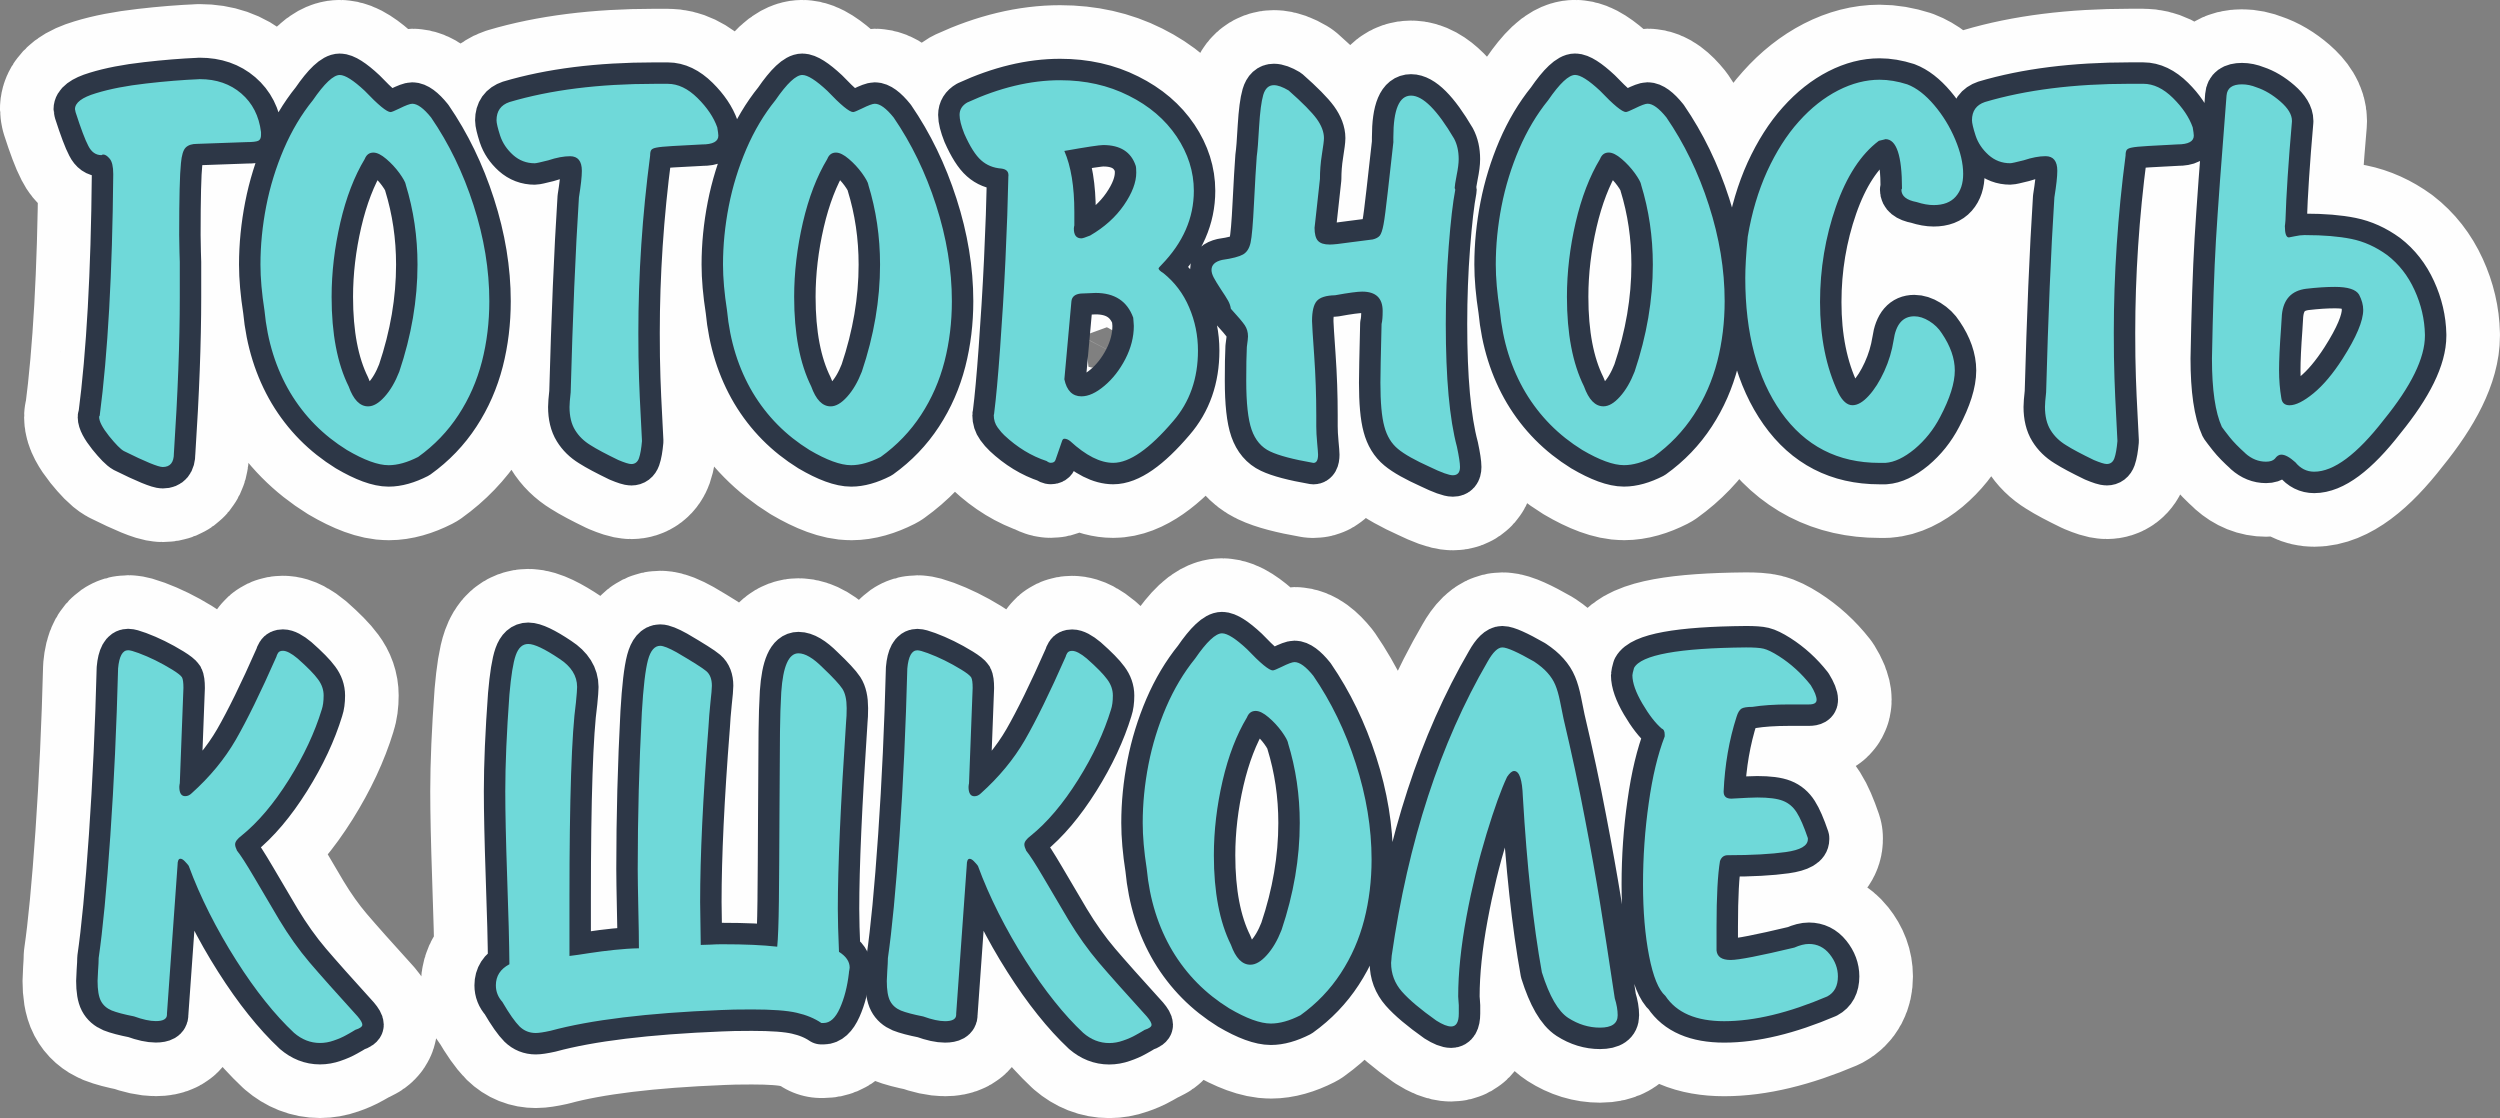
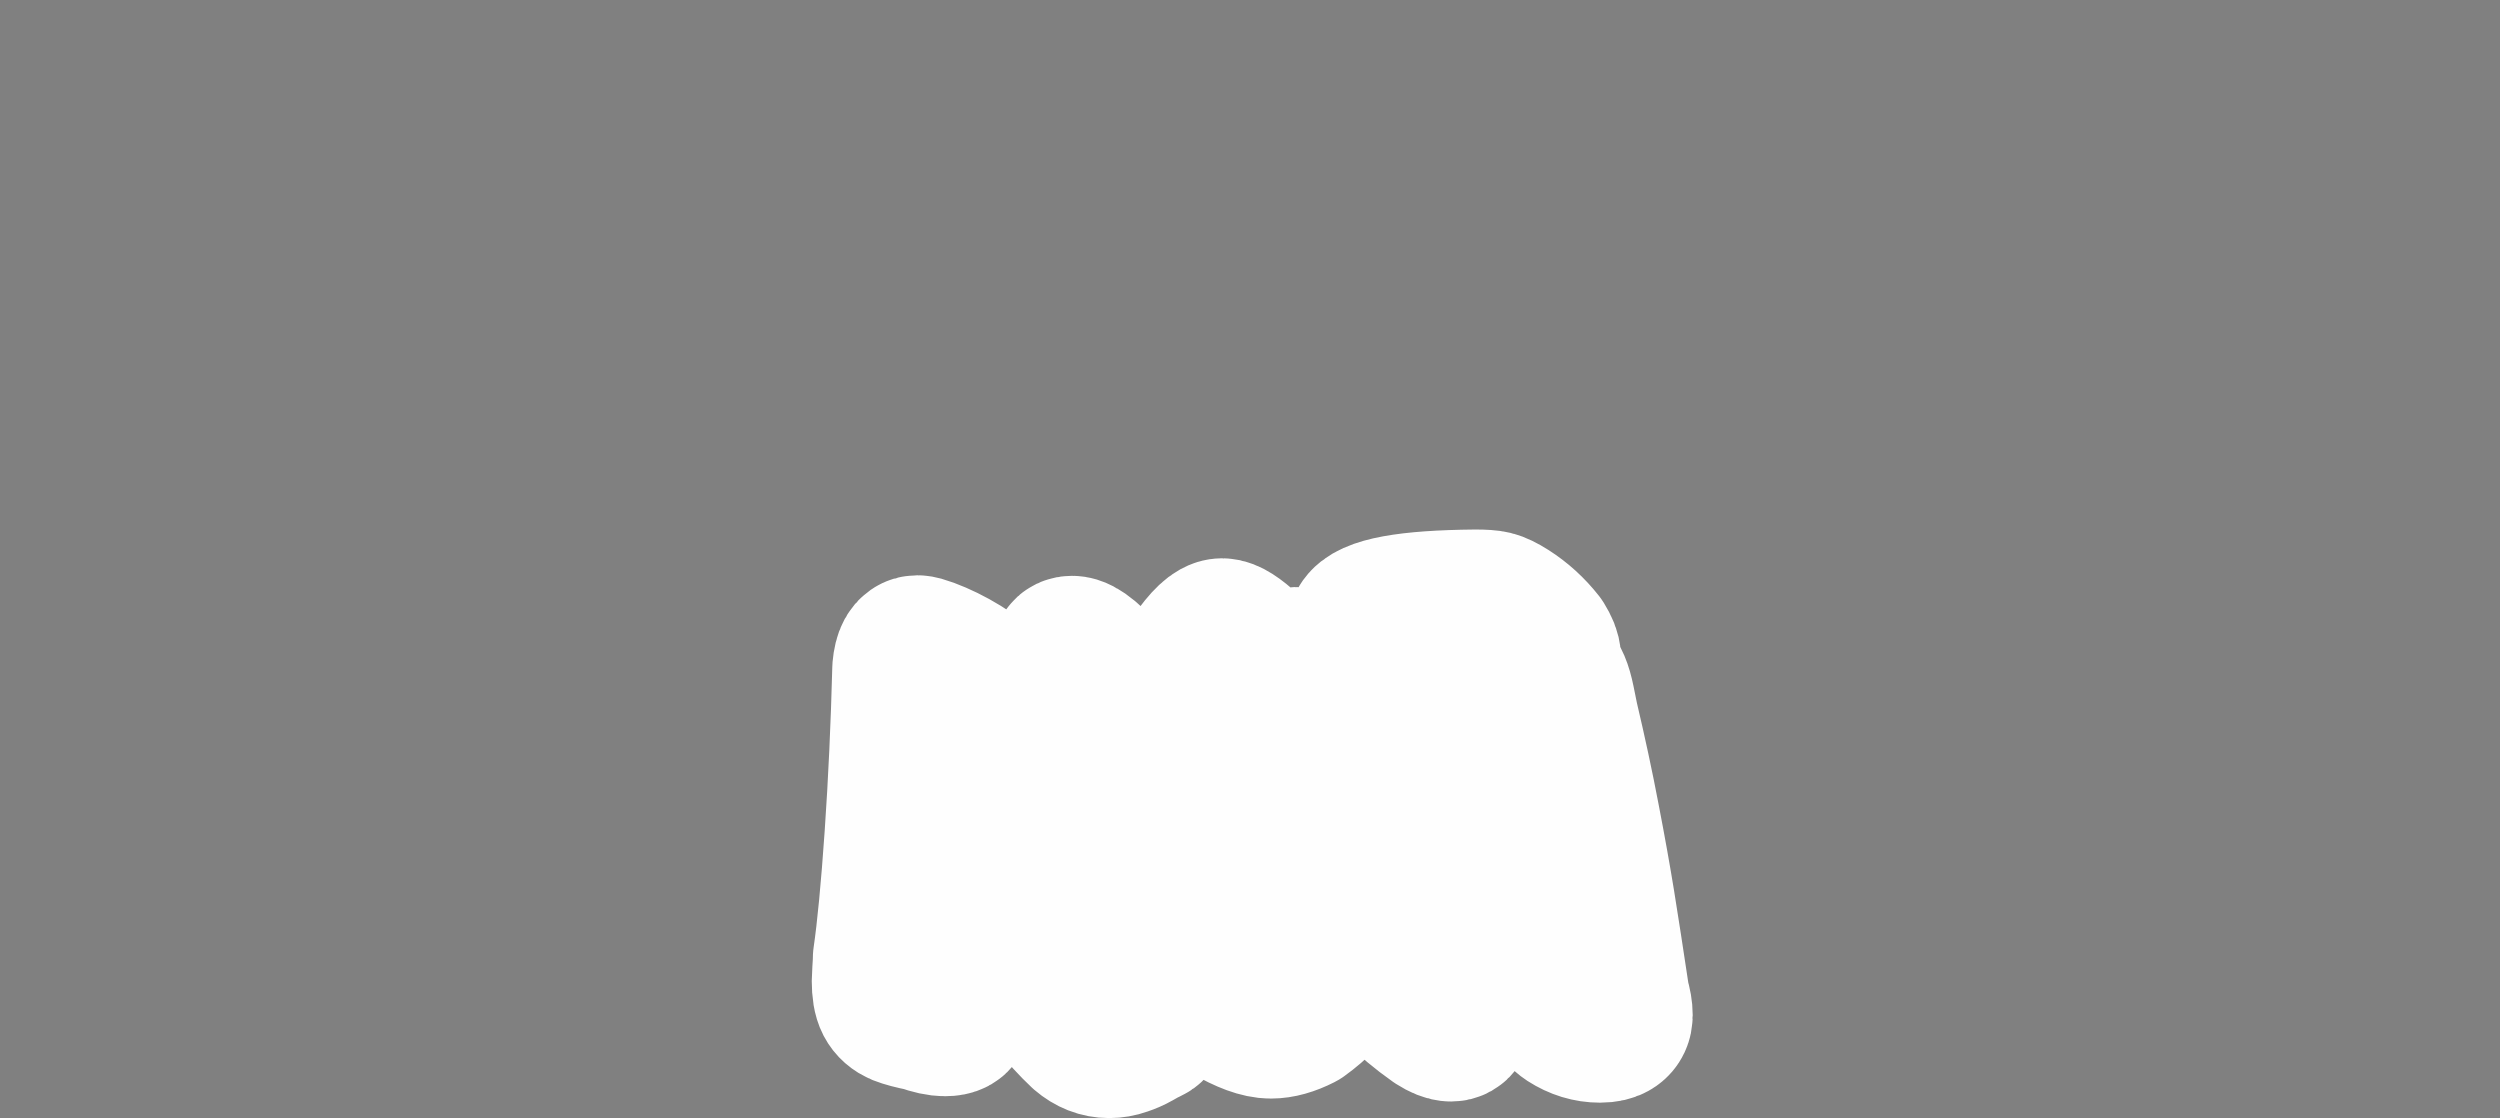
<svg xmlns="http://www.w3.org/2000/svg" xml:space="preserve" width="116.614mm" height="52.155mm" style="shape-rendering:geometricPrecision; text-rendering:geometricPrecision; image-rendering:optimizeQuality; fill-rule:evenodd; clip-rule:evenodd" viewBox="0 0 66653 29810">
  <rect x="0" y="0" width="66653" height="29810" fill="#808080" stroke="none" />
  <defs>
    <style type="text/css">  .str1 {stroke:#2D3747;stroke-width:1143;stroke-linejoin:round;stroke-miterlimit:22.926} .str0 {stroke:#FEFEFE;stroke-width:4001;stroke-linejoin:round;stroke-miterlimit:22.926} .fil0 {fill:#FEFEFE;fill-rule:nonzero} .fil1 {fill:#2D3747;fill-rule:nonzero} .fil2 {fill:#6FD9D9;fill-rule:nonzero}  </style>
  </defs>
  <g id="Слой_x0020_1">
    <g id="_2435945180832">
-       <path class="fil0 str0" d="M5311 2110l16 0c442,0 811,128 1106,382 298,256 473,599 526,1030l0 78c0,78 -24,128 -71,152 -47,24 -154,37 -319,37l-1321 47c-131,0 -230,31 -298,99 -65,65 -107,204 -126,416 -31,285 -47,923 -47,1917 0,136 3,290 8,460 5,167 8,254 8,259l0 944c0,1179 -52,2563 -157,4156 0,243 -99,364 -298,364 -118,0 -463,-141 -1036,-426 -86,-47 -217,-180 -395,-400 -175,-220 -264,-390 -264,-507 0,-10 3,-18 5,-24 5,-3 8,-8 10,-10 217,-1663 337,-3803 361,-6418l0 -29c0,-194 -31,-330 -94,-405 -63,-76 -120,-112 -170,-112l-16 0 -34 16c-149,0 -267,-81 -350,-246 -86,-162 -199,-463 -340,-900 0,-5 -3,-18 -8,-42 -5,-21 -8,-34 -8,-37 0,-173 186,-314 560,-426 374,-115 819,-201 1336,-259 515,-60 989,-97 1415,-115zm5508 2811c-13,-65 -71,-167 -170,-306 -102,-139 -217,-264 -350,-377 -131,-112 -246,-170 -343,-170 -112,0 -188,58 -233,173 -277,460 -494,1023 -649,1689 -154,667 -233,1329 -233,1985 0,983 152,1778 455,2388 126,353 298,531 518,531 139,0 285,-84 439,-256 154,-170 285,-395 392,-669 324,-962 486,-1914 486,-2853 0,-745 -105,-1457 -314,-2134zm-2479 -2247c309,-450 549,-675 719,-675 141,0 364,141 664,421 361,379 591,568 690,568 26,0 105,-31 233,-94 173,-86 288,-128 345,-128 139,0 306,123 502,366 473,690 853,1470 1132,2338 280,868 421,1721 421,2558 0,560 -65,1096 -196,1608 -133,515 -340,989 -625,1425 -285,437 -643,811 -1077,1122 -288,146 -549,220 -787,220 -282,0 -654,-136 -1111,-405 -630,-390 -1135,-900 -1514,-1533 -377,-636 -607,-1365 -685,-2189 -71,-455 -107,-863 -107,-1221 0,-518 52,-1038 154,-1561 102,-523 259,-1030 468,-1520 212,-492 471,-926 774,-1300zm9384 -439l81 0c272,0 536,126 792,379 256,254 431,513 526,782 18,107 29,181 29,222 0,154 -146,233 -439,233 -306,16 -568,29 -779,42 -214,13 -358,26 -431,42 -71,13 -118,34 -139,63 -21,29 -31,78 -31,152 -209,1590 -314,3165 -314,4726 0,452 5,858 18,1211 13,353 26,667 42,941 13,272 26,518 37,732 -18,201 -44,353 -81,458 -37,102 -105,154 -204,154 -63,0 -178,-37 -345,-107 -324,-157 -573,-288 -745,-398 -175,-107 -311,-241 -408,-400 -99,-160 -149,-366 -149,-617 0,-73 10,-204 31,-392 55,-2009 126,-3740 220,-5194 52,-322 78,-557 78,-709 0,-259 -105,-390 -314,-390 -167,0 -364,37 -583,110 -204,52 -324,78 -358,78 -220,0 -413,-73 -578,-220 -165,-149 -280,-319 -345,-515 -65,-201 -97,-340 -97,-411 0,-246 115,-408 345,-486 1091,-324 2377,-486 3863,-486l280 0zm5427 2686c-13,-65 -71,-167 -170,-306 -102,-139 -217,-264 -350,-377 -131,-112 -246,-170 -343,-170 -112,0 -188,58 -233,173 -277,460 -494,1023 -649,1689 -154,667 -233,1329 -233,1985 0,983 152,1778 455,2388 126,353 298,531 518,531 139,0 285,-84 439,-256 154,-170 285,-395 392,-669 324,-962 486,-1914 486,-2853 0,-745 -105,-1457 -314,-2134zm-2479 -2247c309,-450 549,-675 719,-675 141,0 364,141 664,421 361,379 591,568 690,568 26,0 105,-31 233,-94 173,-86 288,-128 345,-128 139,0 306,123 502,366 473,690 853,1470 1132,2338 280,868 421,1721 421,2558 0,560 -65,1096 -196,1608 -133,515 -340,989 -625,1425 -285,437 -643,811 -1077,1122 -288,146 -549,220 -787,220 -282,0 -654,-136 -1111,-405 -630,-390 -1135,-900 -1514,-1533 -377,-636 -607,-1365 -685,-2189 -71,-455 -107,-863 -107,-1221 0,-518 52,-1038 154,-1561 102,-523 259,-1030 468,-1520 212,-492 471,-926 774,-1300zm6214 2022l0 -29c0,-99 -63,-157 -188,-173 -212,-16 -392,-89 -539,-220 -149,-131 -298,-366 -450,-709 -84,-212 -126,-379 -126,-502 0,-141 68,-251 204,-330 858,-395 1684,-594 2477,-594 672,0 1281,136 1828,411 547,272 973,636 1279,1091 303,452 458,936 458,1446 0,727 -288,1383 -863,1975 -52,52 -78,84 -78,92 0,31 42,76 126,126 303,243 534,547 690,915 157,366 235,751 235,1153 0,745 -220,1370 -659,1878 -633,743 -1166,1114 -1601,1114 -345,0 -727,-194 -1145,-578 -55,-44 -107,-65 -157,-65 -29,0 -50,21 -63,65l-173 499c-16,52 -60,78 -126,78 -34,0 -71,-16 -110,-47 -408,-133 -785,-364 -1130,-688 -47,-42 -105,-110 -175,-204 -71,-97 -105,-207 -105,-332 0,-3 3,-13 8,-31 3,-18 5,-34 5,-44 47,-369 99,-931 154,-1687 55,-756 105,-1548 144,-2377 39,-829 65,-1572 78,-2233zm2181 1582c377,-220 677,-489 897,-808 220,-319 330,-609 330,-866 0,-94 -5,-157 -16,-188 -123,-366 -411,-549 -866,-549 -99,0 -445,52 -1036,157 178,408 267,949 267,1627l0 361c0,3 -3,13 -8,34 -3,21 -5,37 -5,47 0,175 65,262 201,262 29,0 107,-24 235,-76zm-251 1548c-154,16 -238,84 -251,207l-188 2079c63,303 217,455 455,455 188,0 392,-94 612,-280 222,-186 408,-424 560,-717 149,-290 225,-586 225,-881 0,-29 -3,-68 -8,-118 -5,-47 -8,-84 -8,-102 -160,-439 -494,-659 -1004,-659 -42,0 -105,3 -188,8 -84,5 -152,8 -204,8zm8332 -4051l0 -112c0,-743 157,-1114 471,-1114 316,0 698,382 1148,1146 81,152 123,335 123,547 0,110 -18,254 -55,434 -34,178 -52,290 -52,337 0,5 3,13 8,21 5,10 8,18 8,24 -65,337 -123,842 -175,1509 -52,670 -78,1360 -78,2071 0,1441 99,2534 298,3277 55,259 81,437 81,536 0,146 -63,220 -191,220 -102,0 -306,-73 -609,-220 -395,-178 -680,-337 -853,-481 -175,-144 -296,-343 -364,-599 -71,-256 -105,-646 -105,-1164 0,-209 10,-732 31,-1569 21,-84 29,-199 29,-345 0,-345 -180,-518 -547,-518 -120,0 -361,31 -722,97 -241,5 -403,58 -486,152 -84,94 -128,275 -128,536 0,84 21,395 58,928 37,534 55,1059 55,1582l0 298c0,126 8,272 24,445 16,170 24,275 24,309 0,146 -42,220 -123,220 -541,-94 -926,-196 -1156,-306 -233,-110 -395,-303 -492,-578 -97,-277 -144,-714 -144,-1310 0,-390 5,-688 16,-897 21,-149 31,-243 31,-282 0,-112 -29,-212 -86,-298 -58,-86 -180,-230 -371,-439 -10,-73 -34,-144 -73,-214 -39,-71 -105,-173 -194,-306 -86,-133 -152,-238 -191,-314 -39,-76 -58,-144 -58,-199 0,-136 94,-225 282,-269 275,-39 460,-89 560,-146 99,-58 165,-160 199,-311 34,-149 65,-502 92,-1059 29,-560 52,-973 73,-1245 21,-141 42,-408 63,-795 24,-390 60,-670 110,-842 52,-175 146,-261 285,-261 102,0 233,47 392,141 371,327 620,581 748,756 128,178 194,350 194,515 0,63 -18,207 -55,437 -37,230 -52,447 -52,649 -97,884 -144,1318 -144,1302 0,167 31,285 92,350 63,68 167,99 314,99 92,0 269,-18 539,-58 269,-37 471,-63 607,-78 86,-21 149,-55 188,-102 37,-47 71,-146 99,-296 29,-149 65,-442 115,-881 47,-437 99,-881 149,-1326zm6606 1145c-13,-65 -71,-167 -170,-306 -102,-139 -217,-264 -350,-377 -131,-112 -246,-170 -343,-170 -112,0 -188,58 -233,173 -277,460 -494,1023 -649,1689 -154,667 -233,1329 -233,1985 0,983 152,1778 455,2388 126,353 298,531 518,531 139,0 285,-84 439,-256 154,-170 285,-395 392,-669 324,-962 486,-1914 486,-2853 0,-745 -105,-1457 -314,-2134zm-2479 -2247c309,-450 549,-675 719,-675 141,0 364,141 664,421 361,379 591,568 690,568 26,0 105,-31 233,-94 173,-86 288,-128 345,-128 139,0 306,123 502,366 473,690 853,1470 1132,2338 280,868 421,1721 421,2558 0,560 -65,1096 -196,1608 -133,515 -340,989 -625,1425 -285,437 -643,811 -1077,1122 -288,146 -549,220 -787,220 -282,0 -654,-136 -1111,-405 -630,-390 -1135,-900 -1514,-1533 -377,-636 -607,-1365 -685,-2189 -71,-455 -107,-863 -107,-1221 0,-518 52,-1038 154,-1561 102,-523 259,-1030 468,-1520 212,-492 471,-926 774,-1300zm8819 1080c-481,361 -863,947 -1146,1757 -282,811 -424,1658 -424,2545 0,934 162,1739 486,2419 112,220 238,330 379,330 136,0 280,-84 432,-251 154,-167 293,-387 416,-656 123,-269 204,-544 248,-821 60,-429 246,-643 552,-643 128,0 261,42 400,128 139,86 251,194 335,327 230,340 345,669 345,989 0,335 -131,748 -392,1242 -175,337 -403,620 -680,853 -280,230 -539,353 -779,369l-157 0c-1111,0 -1985,-450 -2623,-1352 -636,-902 -955,-2095 -955,-3575 0,-280 21,-646 65,-1101 107,-641 280,-1221 518,-1747 241,-523 520,-965 845,-1326 324,-364 675,-638 1046,-829 374,-191 743,-285 1104,-285 241,0 486,42 740,123 248,94 486,280 719,554 233,275 418,578 560,915 141,335 212,641 212,918 0,254 -65,455 -199,607 -131,149 -327,225 -588,225 -133,0 -285,-26 -455,-81 -269,-50 -405,-160 -405,-330l16 -29c0,-879 -146,-1318 -442,-1318 8,0 -50,16 -173,44zm6967 -1519l81 0c272,0 536,126 792,379 256,254 431,513 526,782 18,107 29,181 29,222 0,154 -146,233 -439,233 -306,16 -568,29 -779,42 -214,13 -358,26 -431,42 -71,13 -118,34 -139,63 -21,29 -31,78 -31,152 -209,1590 -314,3165 -314,4726 0,452 5,858 18,1211 13,353 26,667 42,941 13,272 26,518 37,732 -18,201 -44,353 -81,458 -37,102 -105,154 -204,154 -63,0 -178,-37 -345,-107 -324,-157 -573,-288 -745,-398 -175,-107 -311,-241 -408,-400 -99,-160 -149,-366 -149,-617 0,-73 10,-204 31,-392 55,-2009 126,-3740 220,-5194 52,-322 78,-557 78,-709 0,-259 -105,-390 -314,-390 -167,0 -364,37 -583,110 -204,52 -324,78 -358,78 -220,0 -413,-73 -578,-220 -165,-149 -280,-319 -345,-515 -65,-201 -97,-340 -97,-411 0,-246 115,-408 345,-486 1091,-324 2377,-486 3863,-486l280 0zm2804 9852c-178,-160 -319,-303 -421,-432 -102,-128 -170,-220 -207,-272 -175,-384 -264,-991 -264,-1820 24,-1282 58,-2336 107,-3165 50,-826 144,-2111 282,-3850 16,-199 152,-298 411,-298 126,0 256,26 392,81 214,71 424,196 630,374 207,180 311,350 311,518l0 16c-94,1078 -152,1956 -173,2634 0,21 -3,50 -8,89 -5,39 -8,60 -8,68 0,201 37,301 107,301 10,0 63,-10 157,-31 94,-21 180,-31 254,-31l31 0c479,0 887,34 1224,102 335,68 654,212 957,432 309,238 552,547 727,931 175,382 269,779 277,1187l0 31c0,594 -366,1344 -1098,2244 -714,921 -1334,1381 -1854,1381 -199,0 -366,-84 -502,-251 -152,-136 -275,-204 -377,-204 -60,0 -118,37 -170,110 -50,52 -128,78 -235,78 -201,0 -384,-73 -552,-222zm957 -1475c16,128 89,194 220,194 167,0 379,-107 638,-319 259,-212 518,-520 777,-923 366,-573 549,-1007 549,-1302 0,-128 -37,-264 -110,-405 -84,-139 -298,-207 -643,-207 -225,0 -481,16 -769,50 -390,50 -604,280 -646,688 0,26 -8,152 -24,379 -18,228 -29,437 -39,625 -8,188 -13,345 -13,471 0,272 21,520 60,751zm-54508 12063c99,120 251,358 458,709 207,353 429,732 672,1140 254,421 523,800 808,1135 288,337 714,816 1282,1441 84,99 126,173 126,222 0,50 -63,97 -188,136 -44,29 -120,73 -228,133 -105,60 -220,110 -345,152 -123,44 -246,65 -369,65 -254,0 -484,-92 -690,-269 -259,-243 -515,-523 -769,-842 -256,-319 -515,-685 -774,-1093 -262,-411 -500,-832 -717,-1261 -217,-432 -400,-850 -549,-1258 -23,-31 -55,-71 -102,-118 -44,-47 -84,-71 -120,-71 -50,0 -76,58 -76,173l-282 3952 0 31c0,115 -99,173 -298,173 -154,0 -348,-42 -581,-126 -264,-52 -463,-105 -594,-157 -131,-55 -228,-139 -288,-254 -60,-115 -89,-293 -89,-534 0,-44 5,-136 13,-275 10,-139 16,-248 16,-335 107,-735 212,-1820 311,-3259 99,-1436 167,-2924 207,-4464 29,-322 118,-484 267,-484 52,0 146,26 280,76 296,110 594,256 897,442 144,89 230,157 259,204 26,47 39,141 39,282l-97 2542c0,3 -3,16 -8,42 -3,24 -5,42 -5,52 0,167 52,251 157,251 63,0 120,-26 173,-78 481,-432 874,-905 1174,-1423 298,-518 662,-1258 1085,-2218 5,-26 18,-58 42,-97 24,-39 65,-60 131,-60 97,0 227,68 390,204 264,233 445,418 544,554 102,136 152,280 152,434 0,154 -18,280 -50,374 -186,609 -476,1232 -876,1870 -400,638 -821,1135 -1261,1491 -115,86 -173,165 -173,233 0,44 16,97 47,160zm14408 2560c21,-212 37,-615 44,-1208 5,-594 13,-1402 16,-2424 5,-1023 8,-1721 13,-2097 3,-377 16,-727 34,-1051 47,-690 199,-1036 458,-1036 178,0 392,126 643,377 275,261 452,452 528,568 76,118 115,288 115,515 0,146 -5,272 -16,377 -146,2184 -220,3842 -220,4977 0,277 10,659 31,1145 188,118 285,259 285,421 0,16 -5,39 -10,71 -8,31 -10,55 -10,71 -42,364 -123,675 -241,939 -118,264 -262,395 -434,395l-60 0c-181,-123 -400,-214 -656,-272 -256,-60 -654,-89 -1195,-89 -356,0 -633,5 -829,16 -1961,78 -3476,264 -4538,552 -188,42 -319,60 -395,60 -170,0 -314,-58 -434,-175 -118,-118 -272,-335 -458,-654 -115,-128 -173,-275 -173,-442 0,-248 120,-434 361,-562 -5,-565 -24,-1339 -60,-2322 -34,-986 -50,-1750 -50,-2294 0,-711 37,-1567 110,-2571 44,-502 99,-855 170,-1054 71,-199 180,-298 332,-298 162,0 439,131 832,395 314,204 471,455 471,751 0,63 -10,201 -31,411 -115,829 -173,2566 -173,5210l0 1551c131,-16 306,-39 531,-76 222,-34 447,-63 672,-86 225,-23 442,-39 649,-42 0,-233 -5,-588 -16,-1064 -10,-476 -16,-826 -16,-1054 0,-1391 37,-2783 110,-4174 39,-667 94,-1132 162,-1389 68,-256 178,-384 327,-384 84,0 230,58 437,173 429,251 693,418 792,502 99,84 149,214 149,390 0,71 -13,220 -39,452 -24,233 -42,450 -52,649 -149,1891 -222,3444 -222,4663 0,126 3,316 8,573 5,254 8,445 8,573 52,0 139,-3 254,-8 118,-8 225,-10 327,-10 594,0 1080,21 1459,65z" />
-       <path class="fil0 str0" d="M27356 22676c99,120 251,358 458,709 207,353 429,732 672,1140 254,421 523,800 808,1135 288,337 714,816 1282,1441 84,99 126,173 126,222 0,50 -63,97 -188,136 -44,29 -120,73 -228,133 -105,60 -220,110 -345,152 -123,44 -246,65 -369,65 -254,0 -484,-92 -690,-269 -259,-243 -515,-523 -769,-842 -256,-319 -515,-685 -774,-1093 -262,-411 -500,-832 -717,-1261 -217,-432 -400,-850 -549,-1258 -23,-31 -55,-71 -102,-118 -44,-47 -84,-71 -120,-71 -50,0 -76,58 -76,173l-282 3952 0 31c0,115 -99,173 -298,173 -154,0 -348,-42 -581,-126 -264,-52 -463,-105 -594,-157 -131,-55 -228,-139 -288,-254 -60,-115 -89,-293 -89,-534 0,-44 5,-136 13,-275 10,-139 16,-248 16,-335 107,-735 212,-1820 311,-3259 99,-1436 167,-2924 207,-4464 29,-322 118,-484 267,-484 52,0 146,26 280,76 296,110 594,256 897,442 144,89 230,157 259,204 26,47 39,141 39,282l-97 2542c0,3 -3,16 -8,42 -3,24 -5,42 -5,52 0,167 52,251 157,251 63,0 120,-26 173,-78 481,-432 874,-905 1174,-1423 298,-518 662,-1258 1085,-2218 5,-26 18,-58 42,-97 24,-39 65,-60 131,-60 97,0 227,68 390,204 264,233 445,418 544,554 102,136 152,280 152,434 0,154 -18,280 -50,374 -186,609 -476,1232 -876,1870 -400,638 -821,1135 -1261,1491 -115,86 -173,165 -173,233 0,44 16,97 47,160zm6985 -2869c-13,-65 -71,-167 -170,-306 -102,-139 -217,-264 -350,-377 -131,-112 -246,-170 -343,-170 -112,0 -188,58 -233,173 -277,460 -494,1023 -649,1689 -154,667 -233,1329 -233,1985 0,983 152,1778 455,2388 126,353 298,531 518,531 139,0 285,-84 439,-256 154,-170 285,-395 392,-669 324,-962 486,-1914 486,-2853 0,-745 -105,-1457 -314,-2134zm-2479 -2247c309,-450 549,-675 719,-675 141,0 364,141 664,421 361,379 591,568 690,568 26,0 105,-31 233,-94 173,-86 288,-128 345,-128 139,0 306,123 502,366 473,690 853,1470 1132,2338 280,868 421,1721 421,2558 0,560 -65,1096 -196,1608 -133,515 -340,989 -625,1425 -285,437 -643,811 -1077,1122 -288,146 -549,220 -787,220 -282,0 -654,-136 -1111,-405 -630,-390 -1135,-900 -1514,-1533 -377,-636 -607,-1365 -685,-2189 -71,-455 -107,-863 -107,-1221 0,-518 52,-1038 154,-1561 102,-523 259,-1030 468,-1520 212,-492 471,-926 774,-1300zm9039 78c149,99 269,199 358,301 92,102 160,209 207,322 47,110 89,256 126,437 37,183 68,337 94,465 217,921 408,1807 570,2662 165,853 298,1603 403,2249 105,649 235,1493 392,2539 52,167 78,319 78,455 0,220 -157,330 -471,330 -296,0 -578,-86 -847,-259 -267,-173 -502,-578 -703,-1216 -228,-1263 -398,-2824 -507,-4679 -16,-458 -92,-688 -233,-688 -55,0 -118,52 -188,157 -154,324 -337,829 -547,1517 -209,685 -390,1425 -536,2213 -146,790 -220,1499 -220,2124 0,26 3,65 8,123 5,55 8,92 8,110l0 222c0,230 -68,345 -204,345 -99,0 -230,-52 -395,-157 -421,-298 -727,-557 -918,-774 -191,-217 -288,-473 -288,-766 0,-13 3,-42 8,-84 5,-44 8,-78 8,-105 439,-3052 1292,-5667 2558,-7843 141,-251 272,-377 392,-377 126,0 408,126 847,377zm7218 1143l-405 0c-411,0 -740,24 -991,65 -144,0 -243,16 -293,47 -52,34 -97,105 -131,217 -199,617 -314,1284 -345,1995 0,126 68,188 204,188 356,-21 588,-31 693,-31 303,0 534,29 685,89 154,60 275,165 366,309 92,144 191,371 298,685l0 29c0,175 -196,288 -588,343 -392,55 -907,84 -1548,84 -102,0 -170,52 -207,157 -60,358 -92,939 -92,1744l0 638c16,170 141,254 377,254 212,0 777,-110 1697,-330 144,-63 272,-97 390,-97 222,0 408,92 552,272 146,183 220,379 220,594 0,254 -94,432 -285,534 -1030,439 -1946,659 -2746,659 -748,0 -1271,-225 -1569,-675 -183,-160 -327,-515 -434,-1064 -107,-549 -162,-1187 -162,-1914 0,-727 50,-1446 152,-2158 99,-714 243,-1308 426,-1781l0 -50c0,-89 -26,-141 -76,-157 -167,-141 -340,-364 -518,-667 -178,-303 -267,-557 -267,-758 0,-29 16,-92 44,-194 188,-348 1182,-531 2987,-547 214,0 371,10 468,34 99,24 235,89 408,199 319,204 602,460 847,772 105,170 157,301 157,392 0,84 -68,123 -204,123l-110 0z" />
+       <path class="fil0 str0" d="M27356 22676c99,120 251,358 458,709 207,353 429,732 672,1140 254,421 523,800 808,1135 288,337 714,816 1282,1441 84,99 126,173 126,222 0,50 -63,97 -188,136 -44,29 -120,73 -228,133 -105,60 -220,110 -345,152 -123,44 -246,65 -369,65 -254,0 -484,-92 -690,-269 -259,-243 -515,-523 -769,-842 -256,-319 -515,-685 -774,-1093 -262,-411 -500,-832 -717,-1261 -217,-432 -400,-850 -549,-1258 -23,-31 -55,-71 -102,-118 -44,-47 -84,-71 -120,-71 -50,0 -76,58 -76,173l-282 3952 0 31c0,115 -99,173 -298,173 -154,0 -348,-42 -581,-126 -264,-52 -463,-105 -594,-157 -131,-55 -228,-139 -288,-254 -60,-115 -89,-293 -89,-534 0,-44 5,-136 13,-275 10,-139 16,-248 16,-335 107,-735 212,-1820 311,-3259 99,-1436 167,-2924 207,-4464 29,-322 118,-484 267,-484 52,0 146,26 280,76 296,110 594,256 897,442 144,89 230,157 259,204 26,47 39,141 39,282l-97 2542c0,3 -3,16 -8,42 -3,24 -5,42 -5,52 0,167 52,251 157,251 63,0 120,-26 173,-78 481,-432 874,-905 1174,-1423 298,-518 662,-1258 1085,-2218 5,-26 18,-58 42,-97 24,-39 65,-60 131,-60 97,0 227,68 390,204 264,233 445,418 544,554 102,136 152,280 152,434 0,154 -18,280 -50,374 -186,609 -476,1232 -876,1870 -400,638 -821,1135 -1261,1491 -115,86 -173,165 -173,233 0,44 16,97 47,160zm6985 -2869c-13,-65 -71,-167 -170,-306 -102,-139 -217,-264 -350,-377 -131,-112 -246,-170 -343,-170 -112,0 -188,58 -233,173 -277,460 -494,1023 -649,1689 -154,667 -233,1329 -233,1985 0,983 152,1778 455,2388 126,353 298,531 518,531 139,0 285,-84 439,-256 154,-170 285,-395 392,-669 324,-962 486,-1914 486,-2853 0,-745 -105,-1457 -314,-2134zm-2479 -2247c309,-450 549,-675 719,-675 141,0 364,141 664,421 361,379 591,568 690,568 26,0 105,-31 233,-94 173,-86 288,-128 345,-128 139,0 306,123 502,366 473,690 853,1470 1132,2338 280,868 421,1721 421,2558 0,560 -65,1096 -196,1608 -133,515 -340,989 -625,1425 -285,437 -643,811 -1077,1122 -288,146 -549,220 -787,220 -282,0 -654,-136 -1111,-405 -630,-390 -1135,-900 -1514,-1533 -377,-636 -607,-1365 -685,-2189 -71,-455 -107,-863 -107,-1221 0,-518 52,-1038 154,-1561 102,-523 259,-1030 468,-1520 212,-492 471,-926 774,-1300zm9039 78c149,99 269,199 358,301 92,102 160,209 207,322 47,110 89,256 126,437 37,183 68,337 94,465 217,921 408,1807 570,2662 165,853 298,1603 403,2249 105,649 235,1493 392,2539 52,167 78,319 78,455 0,220 -157,330 -471,330 -296,0 -578,-86 -847,-259 -267,-173 -502,-578 -703,-1216 -228,-1263 -398,-2824 -507,-4679 -16,-458 -92,-688 -233,-688 -55,0 -118,52 -188,157 -154,324 -337,829 -547,1517 -209,685 -390,1425 -536,2213 -146,790 -220,1499 -220,2124 0,26 3,65 8,123 5,55 8,92 8,110l0 222c0,230 -68,345 -204,345 -99,0 -230,-52 -395,-157 -421,-298 -727,-557 -918,-774 -191,-217 -288,-473 -288,-766 0,-13 3,-42 8,-84 5,-44 8,-78 8,-105 439,-3052 1292,-5667 2558,-7843 141,-251 272,-377 392,-377 126,0 408,126 847,377zl-405 0c-411,0 -740,24 -991,65 -144,0 -243,16 -293,47 -52,34 -97,105 -131,217 -199,617 -314,1284 -345,1995 0,126 68,188 204,188 356,-21 588,-31 693,-31 303,0 534,29 685,89 154,60 275,165 366,309 92,144 191,371 298,685l0 29c0,175 -196,288 -588,343 -392,55 -907,84 -1548,84 -102,0 -170,52 -207,157 -60,358 -92,939 -92,1744l0 638c16,170 141,254 377,254 212,0 777,-110 1697,-330 144,-63 272,-97 390,-97 222,0 408,92 552,272 146,183 220,379 220,594 0,254 -94,432 -285,534 -1030,439 -1946,659 -2746,659 -748,0 -1271,-225 -1569,-675 -183,-160 -327,-515 -434,-1064 -107,-549 -162,-1187 -162,-1914 0,-727 50,-1446 152,-2158 99,-714 243,-1308 426,-1781l0 -50c0,-89 -26,-141 -76,-157 -167,-141 -340,-364 -518,-667 -178,-303 -267,-557 -267,-758 0,-29 16,-92 44,-194 188,-348 1182,-531 2987,-547 214,0 371,10 468,34 99,24 235,89 408,199 319,204 602,460 847,772 105,170 157,301 157,392 0,84 -68,123 -204,123l-110 0z" />
    </g>
    <g id="_2435945187552">
-       <path class="fil1 str1" d="M5311 2110l16 0c442,0 811,128 1106,382 298,256 473,599 526,1030l0 78c0,78 -24,128 -71,152 -47,24 -154,37 -319,37l-1321 47c-131,0 -230,31 -298,99 -65,65 -107,204 -126,416 -31,285 -47,923 -47,1917 0,136 3,290 8,460 5,167 8,254 8,259l0 944c0,1179 -52,2563 -157,4156 0,243 -99,364 -298,364 -118,0 -463,-141 -1036,-426 -86,-47 -217,-180 -395,-400 -175,-220 -264,-390 -264,-507 0,-10 3,-18 5,-24 5,-3 8,-8 10,-10 217,-1663 337,-3803 361,-6418l0 -29c0,-194 -31,-330 -94,-405 -63,-76 -120,-112 -170,-112l-16 0 -34 16c-149,0 -267,-81 -350,-246 -86,-162 -199,-463 -340,-900 0,-5 -3,-18 -8,-42 -5,-21 -8,-34 -8,-37 0,-173 186,-314 560,-426 374,-115 819,-201 1336,-259 515,-60 989,-97 1415,-115zm5508 2811c-13,-65 -71,-167 -170,-306 -102,-139 -217,-264 -350,-377 -131,-112 -246,-170 -343,-170 -112,0 -188,58 -233,173 -277,460 -494,1023 -649,1689 -154,667 -233,1329 -233,1985 0,983 152,1778 455,2388 126,353 298,531 518,531 139,0 285,-84 439,-256 154,-170 285,-395 392,-669 324,-962 486,-1914 486,-2853 0,-745 -105,-1457 -314,-2134zm-2479 -2247c309,-450 549,-675 719,-675 141,0 364,141 664,421 361,379 591,568 690,568 26,0 105,-31 233,-94 173,-86 288,-128 345,-128 139,0 306,123 502,366 473,690 853,1470 1132,2338 280,868 421,1721 421,2558 0,560 -65,1096 -196,1608 -133,515 -340,989 -625,1425 -285,437 -643,811 -1077,1122 -288,146 -549,220 -787,220 -282,0 -654,-136 -1111,-405 -630,-390 -1135,-900 -1514,-1533 -377,-636 -607,-1365 -685,-2189 -71,-455 -107,-863 -107,-1221 0,-518 52,-1038 154,-1561 102,-523 259,-1030 468,-1520 212,-492 471,-926 774,-1300zm9384 -439l81 0c272,0 536,126 792,379 256,254 431,513 526,782 18,107 29,181 29,222 0,154 -146,233 -439,233 -306,16 -568,29 -779,42 -214,13 -358,26 -431,42 -71,13 -118,34 -139,63 -21,29 -31,78 -31,152 -209,1590 -314,3165 -314,4726 0,452 5,858 18,1211 13,353 26,667 42,941 13,272 26,518 37,732 -18,201 -44,353 -81,458 -37,102 -105,154 -204,154 -63,0 -178,-37 -345,-107 -324,-157 -573,-288 -745,-398 -175,-107 -311,-241 -408,-400 -99,-160 -149,-366 -149,-617 0,-73 10,-204 31,-392 55,-2009 126,-3740 220,-5194 52,-322 78,-557 78,-709 0,-259 -105,-390 -314,-390 -167,0 -364,37 -583,110 -204,52 -324,78 -358,78 -220,0 -413,-73 -578,-220 -165,-149 -280,-319 -345,-515 -65,-201 -97,-340 -97,-411 0,-246 115,-408 345,-486 1091,-324 2377,-486 3863,-486l280 0zm5427 2686c-13,-65 -71,-167 -170,-306 -102,-139 -217,-264 -350,-377 -131,-112 -246,-170 -343,-170 -112,0 -188,58 -233,173 -277,460 -494,1023 -649,1689 -154,667 -233,1329 -233,1985 0,983 152,1778 455,2388 126,353 298,531 518,531 139,0 285,-84 439,-256 154,-170 285,-395 392,-669 324,-962 486,-1914 486,-2853 0,-745 -105,-1457 -314,-2134zm-2479 -2247c309,-450 549,-675 719,-675 141,0 364,141 664,421 361,379 591,568 690,568 26,0 105,-31 233,-94 173,-86 288,-128 345,-128 139,0 306,123 502,366 473,690 853,1470 1132,2338 280,868 421,1721 421,2558 0,560 -65,1096 -196,1608 -133,515 -340,989 -625,1425 -285,437 -643,811 -1077,1122 -288,146 -549,220 -787,220 -282,0 -654,-136 -1111,-405 -630,-390 -1135,-900 -1514,-1533 -377,-636 -607,-1365 -685,-2189 -71,-455 -107,-863 -107,-1221 0,-518 52,-1038 154,-1561 102,-523 259,-1030 468,-1520 212,-492 471,-926 774,-1300zm6214 2022l0 -29c0,-99 -63,-157 -188,-173 -212,-16 -392,-89 -539,-220 -149,-131 -298,-366 -450,-709 -84,-212 -126,-379 -126,-502 0,-141 68,-251 204,-330 858,-395 1684,-594 2477,-594 672,0 1281,136 1828,411 547,272 973,636 1279,1091 303,452 458,936 458,1446 0,727 -288,1383 -863,1975 -52,52 -78,84 -78,92 0,31 42,76 126,126 303,243 534,547 690,915 157,366 235,751 235,1153 0,745 -220,1370 -659,1878 -633,743 -1166,1114 -1601,1114 -345,0 -727,-194 -1145,-578 -55,-44 -107,-65 -157,-65 -29,0 -50,21 -63,65l-173 499c-16,52 -60,78 -126,78 -34,0 -71,-16 -110,-47 -408,-133 -785,-364 -1130,-688 -47,-42 -105,-110 -175,-204 -71,-97 -105,-207 -105,-332 0,-3 3,-13 8,-31 3,-18 5,-34 5,-44 47,-369 99,-931 154,-1687 55,-756 105,-1548 144,-2377 39,-829 65,-1572 78,-2233zm2181 1582c377,-220 677,-489 897,-808 220,-319 330,-609 330,-866 0,-94 -5,-157 -16,-188 -123,-366 -411,-549 -866,-549 -99,0 -445,52 -1036,157 178,408 267,949 267,1627l0 361c0,3 -3,13 -8,34 -3,21 -5,37 -5,47 0,175 65,262 201,262 29,0 107,-24 235,-76zm-251 1548c-154,16 -238,84 -251,207l-188 2079c63,303 217,455 455,455 188,0 392,-94 612,-280 222,-186 408,-424 560,-717 149,-290 225,-586 225,-881 0,-29 -3,-68 -8,-118 -5,-47 -8,-84 -8,-102 -160,-439 -494,-659 -1004,-659 -42,0 -105,3 -188,8 -84,5 -152,8 -204,8zm8332 -4051l0 -112c0,-743 157,-1114 471,-1114 316,0 698,382 1148,1146 81,152 123,335 123,547 0,110 -18,254 -55,434 -34,178 -52,290 -52,337 0,5 3,13 8,21 5,10 8,18 8,24 -65,337 -123,842 -175,1509 -52,670 -78,1360 -78,2071 0,1441 99,2534 298,3277 55,259 81,437 81,536 0,146 -63,220 -191,220 -102,0 -306,-73 -609,-220 -395,-178 -680,-337 -853,-481 -175,-144 -296,-343 -364,-599 -71,-256 -105,-646 -105,-1164 0,-209 10,-732 31,-1569 21,-84 29,-199 29,-345 0,-345 -180,-518 -547,-518 -120,0 -361,31 -722,97 -241,5 -403,58 -486,152 -84,94 -128,275 -128,536 0,84 21,395 58,928 37,534 55,1059 55,1582l0 298c0,126 8,272 24,445 16,170 24,275 24,309 0,146 -42,220 -123,220 -541,-94 -926,-196 -1156,-306 -233,-110 -395,-303 -492,-578 -97,-277 -144,-714 -144,-1310 0,-390 5,-688 16,-897 21,-149 31,-243 31,-282 0,-112 -29,-212 -86,-298 -58,-86 -180,-230 -371,-439 -10,-73 -34,-144 -73,-214 -39,-71 -105,-173 -194,-306 -86,-133 -152,-238 -191,-314 -39,-76 -58,-144 -58,-199 0,-136 94,-225 282,-269 275,-39 460,-89 560,-146 99,-58 165,-160 199,-311 34,-149 65,-502 92,-1059 29,-560 52,-973 73,-1245 21,-141 42,-408 63,-795 24,-390 60,-670 110,-842 52,-175 146,-261 285,-261 102,0 233,47 392,141 371,327 620,581 748,756 128,178 194,350 194,515 0,63 -18,207 -55,437 -37,230 -52,447 -52,649 -97,884 -144,1318 -144,1302 0,167 31,285 92,350 63,68 167,99 314,99 92,0 269,-18 539,-58 269,-37 471,-63 607,-78 86,-21 149,-55 188,-102 37,-47 71,-146 99,-296 29,-149 65,-442 115,-881 47,-437 99,-881 149,-1326zm6606 1145c-13,-65 -71,-167 -170,-306 -102,-139 -217,-264 -350,-377 -131,-112 -246,-170 -343,-170 -112,0 -188,58 -233,173 -277,460 -494,1023 -649,1689 -154,667 -233,1329 -233,1985 0,983 152,1778 455,2388 126,353 298,531 518,531 139,0 285,-84 439,-256 154,-170 285,-395 392,-669 324,-962 486,-1914 486,-2853 0,-745 -105,-1457 -314,-2134zm-2479 -2247c309,-450 549,-675 719,-675 141,0 364,141 664,421 361,379 591,568 690,568 26,0 105,-31 233,-94 173,-86 288,-128 345,-128 139,0 306,123 502,366 473,690 853,1470 1132,2338 280,868 421,1721 421,2558 0,560 -65,1096 -196,1608 -133,515 -340,989 -625,1425 -285,437 -643,811 -1077,1122 -288,146 -549,220 -787,220 -282,0 -654,-136 -1111,-405 -630,-390 -1135,-900 -1514,-1533 -377,-636 -607,-1365 -685,-2189 -71,-455 -107,-863 -107,-1221 0,-518 52,-1038 154,-1561 102,-523 259,-1030 468,-1520 212,-492 471,-926 774,-1300zm8819 1080c-481,361 -863,947 -1146,1757 -282,811 -424,1658 -424,2545 0,934 162,1739 486,2419 112,220 238,330 379,330 136,0 280,-84 432,-251 154,-167 293,-387 416,-656 123,-269 204,-544 248,-821 60,-429 246,-643 552,-643 128,0 261,42 400,128 139,86 251,194 335,327 230,340 345,669 345,989 0,335 -131,748 -392,1242 -175,337 -403,620 -680,853 -280,230 -539,353 -779,369l-157 0c-1111,0 -1985,-450 -2623,-1352 -636,-902 -955,-2095 -955,-3575 0,-280 21,-646 65,-1101 107,-641 280,-1221 518,-1747 241,-523 520,-965 845,-1326 324,-364 675,-638 1046,-829 374,-191 743,-285 1104,-285 241,0 486,42 740,123 248,94 486,280 719,554 233,275 418,578 560,915 141,335 212,641 212,918 0,254 -65,455 -199,607 -131,149 -327,225 -588,225 -133,0 -285,-26 -455,-81 -269,-50 -405,-160 -405,-330l16 -29c0,-879 -146,-1318 -442,-1318 8,0 -50,16 -173,44zm6967 -1519l81 0c272,0 536,126 792,379 256,254 431,513 526,782 18,107 29,181 29,222 0,154 -146,233 -439,233 -306,16 -568,29 -779,42 -214,13 -358,26 -431,42 -71,13 -118,34 -139,63 -21,29 -31,78 -31,152 -209,1590 -314,3165 -314,4726 0,452 5,858 18,1211 13,353 26,667 42,941 13,272 26,518 37,732 -18,201 -44,353 -81,458 -37,102 -105,154 -204,154 -63,0 -178,-37 -345,-107 -324,-157 -573,-288 -745,-398 -175,-107 -311,-241 -408,-400 -99,-160 -149,-366 -149,-617 0,-73 10,-204 31,-392 55,-2009 126,-3740 220,-5194 52,-322 78,-557 78,-709 0,-259 -105,-390 -314,-390 -167,0 -364,37 -583,110 -204,52 -324,78 -358,78 -220,0 -413,-73 -578,-220 -165,-149 -280,-319 -345,-515 -65,-201 -97,-340 -97,-411 0,-246 115,-408 345,-486 1091,-324 2377,-486 3863,-486l280 0zm2804 9852c-178,-160 -319,-303 -421,-432 -102,-128 -170,-220 -207,-272 -175,-384 -264,-991 -264,-1820 24,-1282 58,-2336 107,-3165 50,-826 144,-2111 282,-3850 16,-199 152,-298 411,-298 126,0 256,26 392,81 214,71 424,196 630,374 207,180 311,350 311,518l0 16c-94,1078 -152,1956 -173,2634 0,21 -3,50 -8,89 -5,39 -8,60 -8,68 0,201 37,301 107,301 10,0 63,-10 157,-31 94,-21 180,-31 254,-31l31 0c479,0 887,34 1224,102 335,68 654,212 957,432 309,238 552,547 727,931 175,382 269,779 277,1187l0 31c0,594 -366,1344 -1098,2244 -714,921 -1334,1381 -1854,1381 -199,0 -366,-84 -502,-251 -152,-136 -275,-204 -377,-204 -60,0 -118,37 -170,110 -50,52 -128,78 -235,78 -201,0 -384,-73 -552,-222zm957 -1475c16,128 89,194 220,194 167,0 379,-107 638,-319 259,-212 518,-520 777,-923 366,-573 549,-1007 549,-1302 0,-128 -37,-264 -110,-405 -84,-139 -298,-207 -643,-207 -225,0 -481,16 -769,50 -390,50 -604,280 -646,688 0,26 -8,152 -24,379 -18,228 -29,437 -39,625 -8,188 -13,345 -13,471 0,272 21,520 60,751zm-54508 12063c99,120 251,358 458,709 207,353 429,732 672,1140 254,421 523,800 808,1135 288,337 714,816 1282,1441 84,99 126,173 126,222 0,50 -63,97 -188,136 -44,29 -120,73 -228,133 -105,60 -220,110 -345,152 -123,44 -246,65 -369,65 -254,0 -484,-92 -690,-269 -259,-243 -515,-523 -769,-842 -256,-319 -515,-685 -774,-1093 -262,-411 -500,-832 -717,-1261 -217,-432 -400,-850 -549,-1258 -23,-31 -55,-71 -102,-118 -44,-47 -84,-71 -120,-71 -50,0 -76,58 -76,173l-282 3952 0 31c0,115 -99,173 -298,173 -154,0 -348,-42 -581,-126 -264,-52 -463,-105 -594,-157 -131,-55 -228,-139 -288,-254 -60,-115 -89,-293 -89,-534 0,-44 5,-136 13,-275 10,-139 16,-248 16,-335 107,-735 212,-1820 311,-3259 99,-1436 167,-2924 207,-4464 29,-322 118,-484 267,-484 52,0 146,26 280,76 296,110 594,256 897,442 144,89 230,157 259,204 26,47 39,141 39,282l-97 2542c0,3 -3,16 -8,42 -3,24 -5,42 -5,52 0,167 52,251 157,251 63,0 120,-26 173,-78 481,-432 874,-905 1174,-1423 298,-518 662,-1258 1085,-2218 5,-26 18,-58 42,-97 24,-39 65,-60 131,-60 97,0 227,68 390,204 264,233 445,418 544,554 102,136 152,280 152,434 0,154 -18,280 -50,374 -186,609 -476,1232 -876,1870 -400,638 -821,1135 -1261,1491 -115,86 -173,165 -173,233 0,44 16,97 47,160zm14408 2560c21,-212 37,-615 44,-1208 5,-594 13,-1402 16,-2424 5,-1023 8,-1721 13,-2097 3,-377 16,-727 34,-1051 47,-690 199,-1036 458,-1036 178,0 392,126 643,377 275,261 452,452 528,568 76,118 115,288 115,515 0,146 -5,272 -16,377 -146,2184 -220,3842 -220,4977 0,277 10,659 31,1145 188,118 285,259 285,421 0,16 -5,39 -10,71 -8,31 -10,55 -10,71 -42,364 -123,675 -241,939 -118,264 -262,395 -434,395l-60 0c-181,-123 -400,-214 -656,-272 -256,-60 -654,-89 -1195,-89 -356,0 -633,5 -829,16 -1961,78 -3476,264 -4538,552 -188,42 -319,60 -395,60 -170,0 -314,-58 -434,-175 -118,-118 -272,-335 -458,-654 -115,-128 -173,-275 -173,-442 0,-248 120,-434 361,-562 -5,-565 -24,-1339 -60,-2322 -34,-986 -50,-1750 -50,-2294 0,-711 37,-1567 110,-2571 44,-502 99,-855 170,-1054 71,-199 180,-298 332,-298 162,0 439,131 832,395 314,204 471,455 471,751 0,63 -10,201 -31,411 -115,829 -173,2566 -173,5210l0 1551c131,-16 306,-39 531,-76 222,-34 447,-63 672,-86 225,-23 442,-39 649,-42 0,-233 -5,-588 -16,-1064 -10,-476 -16,-826 -16,-1054 0,-1391 37,-2783 110,-4174 39,-667 94,-1132 162,-1389 68,-256 178,-384 327,-384 84,0 230,58 437,173 429,251 693,418 792,502 99,84 149,214 149,390 0,71 -13,220 -39,452 -24,233 -42,450 -52,649 -149,1891 -222,3444 -222,4663 0,126 3,316 8,573 5,254 8,445 8,573 52,0 139,-3 254,-8 118,-8 225,-10 327,-10 594,0 1080,21 1459,65z" />
-       <path class="fil1 str1" d="M27356 22676c99,120 251,358 458,709 207,353 429,732 672,1140 254,421 523,800 808,1135 288,337 714,816 1282,1441 84,99 126,173 126,222 0,50 -63,97 -188,136 -44,29 -120,73 -228,133 -105,60 -220,110 -345,152 -123,44 -246,65 -369,65 -254,0 -484,-92 -690,-269 -259,-243 -515,-523 -769,-842 -256,-319 -515,-685 -774,-1093 -262,-411 -500,-832 -717,-1261 -217,-432 -400,-850 -549,-1258 -23,-31 -55,-71 -102,-118 -44,-47 -84,-71 -120,-71 -50,0 -76,58 -76,173l-282 3952 0 31c0,115 -99,173 -298,173 -154,0 -348,-42 -581,-126 -264,-52 -463,-105 -594,-157 -131,-55 -228,-139 -288,-254 -60,-115 -89,-293 -89,-534 0,-44 5,-136 13,-275 10,-139 16,-248 16,-335 107,-735 212,-1820 311,-3259 99,-1436 167,-2924 207,-4464 29,-322 118,-484 267,-484 52,0 146,26 280,76 296,110 594,256 897,442 144,89 230,157 259,204 26,47 39,141 39,282l-97 2542c0,3 -3,16 -8,42 -3,24 -5,42 -5,52 0,167 52,251 157,251 63,0 120,-26 173,-78 481,-432 874,-905 1174,-1423 298,-518 662,-1258 1085,-2218 5,-26 18,-58 42,-97 24,-39 65,-60 131,-60 97,0 227,68 390,204 264,233 445,418 544,554 102,136 152,280 152,434 0,154 -18,280 -50,374 -186,609 -476,1232 -876,1870 -400,638 -821,1135 -1261,1491 -115,86 -173,165 -173,233 0,44 16,97 47,160zm6985 -2869c-13,-65 -71,-167 -170,-306 -102,-139 -217,-264 -350,-377 -131,-112 -246,-170 -343,-170 -112,0 -188,58 -233,173 -277,460 -494,1023 -649,1689 -154,667 -233,1329 -233,1985 0,983 152,1778 455,2388 126,353 298,531 518,531 139,0 285,-84 439,-256 154,-170 285,-395 392,-669 324,-962 486,-1914 486,-2853 0,-745 -105,-1457 -314,-2134zm-2479 -2247c309,-450 549,-675 719,-675 141,0 364,141 664,421 361,379 591,568 690,568 26,0 105,-31 233,-94 173,-86 288,-128 345,-128 139,0 306,123 502,366 473,690 853,1470 1132,2338 280,868 421,1721 421,2558 0,560 -65,1096 -196,1608 -133,515 -340,989 -625,1425 -285,437 -643,811 -1077,1122 -288,146 -549,220 -787,220 -282,0 -654,-136 -1111,-405 -630,-390 -1135,-900 -1514,-1533 -377,-636 -607,-1365 -685,-2189 -71,-455 -107,-863 -107,-1221 0,-518 52,-1038 154,-1561 102,-523 259,-1030 468,-1520 212,-492 471,-926 774,-1300zm9039 78c149,99 269,199 358,301 92,102 160,209 207,322 47,110 89,256 126,437 37,183 68,337 94,465 217,921 408,1807 570,2662 165,853 298,1603 403,2249 105,649 235,1493 392,2539 52,167 78,319 78,455 0,220 -157,330 -471,330 -296,0 -578,-86 -847,-259 -267,-173 -502,-578 -703,-1216 -228,-1263 -398,-2824 -507,-4679 -16,-458 -92,-688 -233,-688 -55,0 -118,52 -188,157 -154,324 -337,829 -547,1517 -209,685 -390,1425 -536,2213 -146,790 -220,1499 -220,2124 0,26 3,65 8,123 5,55 8,92 8,110l0 222c0,230 -68,345 -204,345 -99,0 -230,-52 -395,-157 -421,-298 -727,-557 -918,-774 -191,-217 -288,-473 -288,-766 0,-13 3,-42 8,-84 5,-44 8,-78 8,-105 439,-3052 1292,-5667 2558,-7843 141,-251 272,-377 392,-377 126,0 408,126 847,377zm7218 1143l-405 0c-411,0 -740,24 -991,65 -144,0 -243,16 -293,47 -52,34 -97,105 -131,217 -199,617 -314,1284 -345,1995 0,126 68,188 204,188 356,-21 588,-31 693,-31 303,0 534,29 685,89 154,60 275,165 366,309 92,144 191,371 298,685l0 29c0,175 -196,288 -588,343 -392,55 -907,84 -1548,84 -102,0 -170,52 -207,157 -60,358 -92,939 -92,1744l0 638c16,170 141,254 377,254 212,0 777,-110 1697,-330 144,-63 272,-97 390,-97 222,0 408,92 552,272 146,183 220,379 220,594 0,254 -94,432 -285,534 -1030,439 -1946,659 -2746,659 -748,0 -1271,-225 -1569,-675 -183,-160 -327,-515 -434,-1064 -107,-549 -162,-1187 -162,-1914 0,-727 50,-1446 152,-2158 99,-714 243,-1308 426,-1781l0 -50c0,-89 -26,-141 -76,-157 -167,-141 -340,-364 -518,-667 -178,-303 -267,-557 -267,-758 0,-29 16,-92 44,-194 188,-348 1182,-531 2987,-547 214,0 371,10 468,34 99,24 235,89 408,199 319,204 602,460 847,772 105,170 157,301 157,392 0,84 -68,123 -204,123l-110 0z" />
-     </g>
+       </g>
    <g id="_2435945189760">
-       <path class="fil2" d="M5311 2110l16 0c442,0 811,128 1106,382 298,256 473,599 526,1030l0 78c0,78 -24,128 -71,152 -47,24 -154,37 -319,37l-1321 47c-131,0 -230,31 -298,99 -65,65 -107,204 -126,416 -31,285 -47,923 -47,1917 0,136 3,290 8,460 5,167 8,254 8,259l0 944c0,1179 -52,2563 -157,4156 0,243 -99,364 -298,364 -118,0 -463,-141 -1036,-426 -86,-47 -217,-180 -395,-400 -175,-220 -264,-390 -264,-507 0,-10 3,-18 5,-24 5,-3 8,-8 10,-10 217,-1663 337,-3803 361,-6418l0 -29c0,-194 -31,-330 -94,-405 -63,-76 -120,-112 -170,-112l-16 0 -34 16c-149,0 -267,-81 -350,-246 -86,-162 -199,-463 -340,-900 0,-5 -3,-18 -8,-42 -5,-21 -8,-34 -8,-37 0,-173 186,-314 560,-426 374,-115 819,-201 1336,-259 515,-60 989,-97 1415,-115zm5508 2811c-13,-65 -71,-167 -170,-306 -102,-139 -217,-264 -350,-377 -131,-112 -246,-170 -343,-170 -112,0 -188,58 -233,173 -277,460 -494,1023 -649,1689 -154,667 -233,1329 -233,1985 0,983 152,1778 455,2388 126,353 298,531 518,531 139,0 285,-84 439,-256 154,-170 285,-395 392,-669 324,-962 486,-1914 486,-2853 0,-745 -105,-1457 -314,-2134zm-2479 -2247c309,-450 549,-675 719,-675 141,0 364,141 664,421 361,379 591,568 690,568 26,0 105,-31 233,-94 173,-86 288,-128 345,-128 139,0 306,123 502,366 473,690 853,1470 1132,2338 280,868 421,1721 421,2558 0,560 -65,1096 -196,1608 -133,515 -340,989 -625,1425 -285,437 -643,811 -1077,1122 -288,146 -549,220 -787,220 -282,0 -654,-136 -1111,-405 -630,-390 -1135,-900 -1514,-1533 -377,-636 -607,-1365 -685,-2189 -71,-455 -107,-863 -107,-1221 0,-518 52,-1038 154,-1561 102,-523 259,-1030 468,-1520 212,-492 471,-926 774,-1300zm9384 -439l81 0c272,0 536,126 792,379 256,254 431,513 526,782 18,107 29,181 29,222 0,154 -146,233 -439,233 -306,16 -568,29 -779,42 -214,13 -358,26 -431,42 -71,13 -118,34 -139,63 -21,29 -31,78 -31,152 -209,1590 -314,3165 -314,4726 0,452 5,858 18,1211 13,353 26,667 42,941 13,272 26,518 37,732 -18,201 -44,353 -81,458 -37,102 -105,154 -204,154 -63,0 -178,-37 -345,-107 -324,-157 -573,-288 -745,-398 -175,-107 -311,-241 -408,-400 -99,-160 -149,-366 -149,-617 0,-73 10,-204 31,-392 55,-2009 126,-3740 220,-5194 52,-322 78,-557 78,-709 0,-259 -105,-390 -314,-390 -167,0 -364,37 -583,110 -204,52 -324,78 -358,78 -220,0 -413,-73 -578,-220 -165,-149 -280,-319 -345,-515 -65,-201 -97,-340 -97,-411 0,-246 115,-408 345,-486 1091,-324 2377,-486 3863,-486l280 0zm5427 2686c-13,-65 -71,-167 -170,-306 -102,-139 -217,-264 -350,-377 -131,-112 -246,-170 -343,-170 -112,0 -188,58 -233,173 -277,460 -494,1023 -649,1689 -154,667 -233,1329 -233,1985 0,983 152,1778 455,2388 126,353 298,531 518,531 139,0 285,-84 439,-256 154,-170 285,-395 392,-669 324,-962 486,-1914 486,-2853 0,-745 -105,-1457 -314,-2134zm-2479 -2247c309,-450 549,-675 719,-675 141,0 364,141 664,421 361,379 591,568 690,568 26,0 105,-31 233,-94 173,-86 288,-128 345,-128 139,0 306,123 502,366 473,690 853,1470 1132,2338 280,868 421,1721 421,2558 0,560 -65,1096 -196,1608 -133,515 -340,989 -625,1425 -285,437 -643,811 -1077,1122 -288,146 -549,220 -787,220 -282,0 -654,-136 -1111,-405 -630,-390 -1135,-900 -1514,-1533 -377,-636 -607,-1365 -685,-2189 -71,-455 -107,-863 -107,-1221 0,-518 52,-1038 154,-1561 102,-523 259,-1030 468,-1520 212,-492 471,-926 774,-1300zm6214 2022l0 -29c0,-99 -63,-157 -188,-173 -212,-16 -392,-89 -539,-220 -149,-131 -298,-366 -450,-709 -84,-212 -126,-379 -126,-502 0,-141 68,-251 204,-330 858,-395 1684,-594 2477,-594 672,0 1281,136 1828,411 547,272 973,636 1279,1091 303,452 458,936 458,1446 0,727 -288,1383 -863,1975 -52,52 -78,84 -78,92 0,31 42,76 126,126 303,243 534,547 690,915 157,366 235,751 235,1153 0,745 -220,1370 -659,1878 -633,743 -1166,1114 -1601,1114 -345,0 -727,-194 -1145,-578 -55,-44 -107,-65 -157,-65 -29,0 -50,21 -63,65l-173 499c-16,52 -60,78 -126,78 -34,0 -71,-16 -110,-47 -408,-133 -785,-364 -1130,-688 -47,-42 -105,-110 -175,-204 -71,-97 -105,-207 -105,-332 0,-3 3,-13 8,-31 3,-18 5,-34 5,-44 47,-369 99,-931 154,-1687 55,-756 105,-1548 144,-2377 39,-829 65,-1572 78,-2233zm2181 1582c377,-220 677,-489 897,-808 220,-319 330,-609 330,-866 0,-94 -5,-157 -16,-188 -123,-366 -411,-549 -866,-549 -99,0 -445,52 -1036,157 178,408 267,949 267,1627l0 361c0,3 -3,13 -8,34 -3,21 -5,37 -5,47 0,175 65,262 201,262 29,0 107,-24 235,-76zm-251 1548c-154,16 -238,84 -251,207l-188 2079c63,303 217,455 455,455 188,0 392,-94 612,-280 222,-186 408,-424 560,-717 149,-290 225,-586 225,-881 0,-29 -3,-68 -8,-118 -5,-47 -8,-84 -8,-102 -160,-439 -494,-659 -1004,-659 -42,0 -105,3 -188,8 -84,5 -152,8 -204,8zm8332 -4051l0 -112c0,-743 157,-1114 471,-1114 316,0 698,382 1148,1146 81,152 123,335 123,547 0,110 -18,254 -55,434 -34,178 -52,290 -52,337 0,5 3,13 8,21 5,10 8,18 8,24 -65,337 -123,842 -175,1509 -52,670 -78,1360 -78,2071 0,1441 99,2534 298,3277 55,259 81,437 81,536 0,146 -63,220 -191,220 -102,0 -306,-73 -609,-220 -395,-178 -680,-337 -853,-481 -175,-144 -296,-343 -364,-599 -71,-256 -105,-646 -105,-1164 0,-209 10,-732 31,-1569 21,-84 29,-199 29,-345 0,-345 -180,-518 -547,-518 -120,0 -361,31 -722,97 -241,5 -403,58 -486,152 -84,94 -128,275 -128,536 0,84 21,395 58,928 37,534 55,1059 55,1582l0 298c0,126 8,272 24,445 16,170 24,275 24,309 0,146 -42,220 -123,220 -541,-94 -926,-196 -1156,-306 -233,-110 -395,-303 -492,-578 -97,-277 -144,-714 -144,-1310 0,-390 5,-688 16,-897 21,-149 31,-243 31,-282 0,-112 -29,-212 -86,-298 -58,-86 -180,-230 -371,-439 -10,-73 -34,-144 -73,-214 -39,-71 -105,-173 -194,-306 -86,-133 -152,-238 -191,-314 -39,-76 -58,-144 -58,-199 0,-136 94,-225 282,-269 275,-39 460,-89 560,-146 99,-58 165,-160 199,-311 34,-149 65,-502 92,-1059 29,-560 52,-973 73,-1245 21,-141 42,-408 63,-795 24,-390 60,-670 110,-842 52,-175 146,-261 285,-261 102,0 233,47 392,141 371,327 620,581 748,756 128,178 194,350 194,515 0,63 -18,207 -55,437 -37,230 -52,447 -52,649 -97,884 -144,1318 -144,1302 0,167 31,285 92,350 63,68 167,99 314,99 92,0 269,-18 539,-58 269,-37 471,-63 607,-78 86,-21 149,-55 188,-102 37,-47 71,-146 99,-296 29,-149 65,-442 115,-881 47,-437 99,-881 149,-1326zm6606 1145c-13,-65 -71,-167 -170,-306 -102,-139 -217,-264 -350,-377 -131,-112 -246,-170 -343,-170 -112,0 -188,58 -233,173 -277,460 -494,1023 -649,1689 -154,667 -233,1329 -233,1985 0,983 152,1778 455,2388 126,353 298,531 518,531 139,0 285,-84 439,-256 154,-170 285,-395 392,-669 324,-962 486,-1914 486,-2853 0,-745 -105,-1457 -314,-2134zm-2479 -2247c309,-450 549,-675 719,-675 141,0 364,141 664,421 361,379 591,568 690,568 26,0 105,-31 233,-94 173,-86 288,-128 345,-128 139,0 306,123 502,366 473,690 853,1470 1132,2338 280,868 421,1721 421,2558 0,560 -65,1096 -196,1608 -133,515 -340,989 -625,1425 -285,437 -643,811 -1077,1122 -288,146 -549,220 -787,220 -282,0 -654,-136 -1111,-405 -630,-390 -1135,-900 -1514,-1533 -377,-636 -607,-1365 -685,-2189 -71,-455 -107,-863 -107,-1221 0,-518 52,-1038 154,-1561 102,-523 259,-1030 468,-1520 212,-492 471,-926 774,-1300zm8819 1080c-481,361 -863,947 -1146,1757 -282,811 -424,1658 -424,2545 0,934 162,1739 486,2419 112,220 238,330 379,330 136,0 280,-84 432,-251 154,-167 293,-387 416,-656 123,-269 204,-544 248,-821 60,-429 246,-643 552,-643 128,0 261,42 400,128 139,86 251,194 335,327 230,340 345,669 345,989 0,335 -131,748 -392,1242 -175,337 -403,620 -680,853 -280,230 -539,353 -779,369l-157 0c-1111,0 -1985,-450 -2623,-1352 -636,-902 -955,-2095 -955,-3575 0,-280 21,-646 65,-1101 107,-641 280,-1221 518,-1747 241,-523 520,-965 845,-1326 324,-364 675,-638 1046,-829 374,-191 743,-285 1104,-285 241,0 486,42 740,123 248,94 486,280 719,554 233,275 418,578 560,915 141,335 212,641 212,918 0,254 -65,455 -199,607 -131,149 -327,225 -588,225 -133,0 -285,-26 -455,-81 -269,-50 -405,-160 -405,-330l16 -29c0,-879 -146,-1318 -442,-1318 8,0 -50,16 -173,44zm6967 -1519l81 0c272,0 536,126 792,379 256,254 431,513 526,782 18,107 29,181 29,222 0,154 -146,233 -439,233 -306,16 -568,29 -779,42 -214,13 -358,26 -431,42 -71,13 -118,34 -139,63 -21,29 -31,78 -31,152 -209,1590 -314,3165 -314,4726 0,452 5,858 18,1211 13,353 26,667 42,941 13,272 26,518 37,732 -18,201 -44,353 -81,458 -37,102 -105,154 -204,154 -63,0 -178,-37 -345,-107 -324,-157 -573,-288 -745,-398 -175,-107 -311,-241 -408,-400 -99,-160 -149,-366 -149,-617 0,-73 10,-204 31,-392 55,-2009 126,-3740 220,-5194 52,-322 78,-557 78,-709 0,-259 -105,-390 -314,-390 -167,0 -364,37 -583,110 -204,52 -324,78 -358,78 -220,0 -413,-73 -578,-220 -165,-149 -280,-319 -345,-515 -65,-201 -97,-340 -97,-411 0,-246 115,-408 345,-486 1091,-324 2377,-486 3863,-486l280 0zm2804 9852c-178,-160 -319,-303 -421,-432 -102,-128 -170,-220 -207,-272 -175,-384 -264,-991 -264,-1820 24,-1282 58,-2336 107,-3165 50,-826 144,-2111 282,-3850 16,-199 152,-298 411,-298 126,0 256,26 392,81 214,71 424,196 630,374 207,180 311,350 311,518l0 16c-94,1078 -152,1956 -173,2634 0,21 -3,50 -8,89 -5,39 -8,60 -8,68 0,201 37,301 107,301 10,0 63,-10 157,-31 94,-21 180,-31 254,-31l31 0c479,0 887,34 1224,102 335,68 654,212 957,432 309,238 552,547 727,931 175,382 269,779 277,1187l0 31c0,594 -366,1344 -1098,2244 -714,921 -1334,1381 -1854,1381 -199,0 -366,-84 -502,-251 -152,-136 -275,-204 -377,-204 -60,0 -118,37 -170,110 -50,52 -128,78 -235,78 -201,0 -384,-73 -552,-222zm957 -1475c16,128 89,194 220,194 167,0 379,-107 638,-319 259,-212 518,-520 777,-923 366,-573 549,-1007 549,-1302 0,-128 -37,-264 -110,-405 -84,-139 -298,-207 -643,-207 -225,0 -481,16 -769,50 -390,50 -604,280 -646,688 0,26 -8,152 -24,379 -18,228 -29,437 -39,625 -8,188 -13,345 -13,471 0,272 21,520 60,751zm-54508 12063c99,120 251,358 458,709 207,353 429,732 672,1140 254,421 523,800 808,1135 288,337 714,816 1282,1441 84,99 126,173 126,222 0,50 -63,97 -188,136 -44,29 -120,73 -228,133 -105,60 -220,110 -345,152 -123,44 -246,65 -369,65 -254,0 -484,-92 -690,-269 -259,-243 -515,-523 -769,-842 -256,-319 -515,-685 -774,-1093 -262,-411 -500,-832 -717,-1261 -217,-432 -400,-850 -549,-1258 -23,-31 -55,-71 -102,-118 -44,-47 -84,-71 -120,-71 -50,0 -76,58 -76,173l-282 3952 0 31c0,115 -99,173 -298,173 -154,0 -348,-42 -581,-126 -264,-52 -463,-105 -594,-157 -131,-55 -228,-139 -288,-254 -60,-115 -89,-293 -89,-534 0,-44 5,-136 13,-275 10,-139 16,-248 16,-335 107,-735 212,-1820 311,-3259 99,-1436 167,-2924 207,-4464 29,-322 118,-484 267,-484 52,0 146,26 280,76 296,110 594,256 897,442 144,89 230,157 259,204 26,47 39,141 39,282l-97 2542c0,3 -3,16 -8,42 -3,24 -5,42 -5,52 0,167 52,251 157,251 63,0 120,-26 173,-78 481,-432 874,-905 1174,-1423 298,-518 662,-1258 1085,-2218 5,-26 18,-58 42,-97 24,-39 65,-60 131,-60 97,0 227,68 390,204 264,233 445,418 544,554 102,136 152,280 152,434 0,154 -18,280 -50,374 -186,609 -476,1232 -876,1870 -400,638 -821,1135 -1261,1491 -115,86 -173,165 -173,233 0,44 16,97 47,160zm14408 2560c21,-212 37,-615 44,-1208 5,-594 13,-1402 16,-2424 5,-1023 8,-1721 13,-2097 3,-377 16,-727 34,-1051 47,-690 199,-1036 458,-1036 178,0 392,126 643,377 275,261 452,452 528,568 76,118 115,288 115,515 0,146 -5,272 -16,377 -146,2184 -220,3842 -220,4977 0,277 10,659 31,1145 188,118 285,259 285,421 0,16 -5,39 -10,71 -8,31 -10,55 -10,71 -42,364 -123,675 -241,939 -118,264 -262,395 -434,395l-60 0c-181,-123 -400,-214 -656,-272 -256,-60 -654,-89 -1195,-89 -356,0 -633,5 -829,16 -1961,78 -3476,264 -4538,552 -188,42 -319,60 -395,60 -170,0 -314,-58 -434,-175 -118,-118 -272,-335 -458,-654 -115,-128 -173,-275 -173,-442 0,-248 120,-434 361,-562 -5,-565 -24,-1339 -60,-2322 -34,-986 -50,-1750 -50,-2294 0,-711 37,-1567 110,-2571 44,-502 99,-855 170,-1054 71,-199 180,-298 332,-298 162,0 439,131 832,395 314,204 471,455 471,751 0,63 -10,201 -31,411 -115,829 -173,2566 -173,5210l0 1551c131,-16 306,-39 531,-76 222,-34 447,-63 672,-86 225,-23 442,-39 649,-42 0,-233 -5,-588 -16,-1064 -10,-476 -16,-826 -16,-1054 0,-1391 37,-2783 110,-4174 39,-667 94,-1132 162,-1389 68,-256 178,-384 327,-384 84,0 230,58 437,173 429,251 693,418 792,502 99,84 149,214 149,390 0,71 -13,220 -39,452 -24,233 -42,450 -52,649 -149,1891 -222,3444 -222,4663 0,126 3,316 8,573 5,254 8,445 8,573 52,0 139,-3 254,-8 118,-8 225,-10 327,-10 594,0 1080,21 1459,65z" />
-       <path class="fil2" d="M27356 22676c99,120 251,358 458,709 207,353 429,732 672,1140 254,421 523,800 808,1135 288,337 714,816 1282,1441 84,99 126,173 126,222 0,50 -63,97 -188,136 -44,29 -120,73 -228,133 -105,60 -220,110 -345,152 -123,44 -246,65 -369,65 -254,0 -484,-92 -690,-269 -259,-243 -515,-523 -769,-842 -256,-319 -515,-685 -774,-1093 -262,-411 -500,-832 -717,-1261 -217,-432 -400,-850 -549,-1258 -23,-31 -55,-71 -102,-118 -44,-47 -84,-71 -120,-71 -50,0 -76,58 -76,173l-282 3952 0 31c0,115 -99,173 -298,173 -154,0 -348,-42 -581,-126 -264,-52 -463,-105 -594,-157 -131,-55 -228,-139 -288,-254 -60,-115 -89,-293 -89,-534 0,-44 5,-136 13,-275 10,-139 16,-248 16,-335 107,-735 212,-1820 311,-3259 99,-1436 167,-2924 207,-4464 29,-322 118,-484 267,-484 52,0 146,26 280,76 296,110 594,256 897,442 144,89 230,157 259,204 26,47 39,141 39,282l-97 2542c0,3 -3,16 -8,42 -3,24 -5,42 -5,52 0,167 52,251 157,251 63,0 120,-26 173,-78 481,-432 874,-905 1174,-1423 298,-518 662,-1258 1085,-2218 5,-26 18,-58 42,-97 24,-39 65,-60 131,-60 97,0 227,68 390,204 264,233 445,418 544,554 102,136 152,280 152,434 0,154 -18,280 -50,374 -186,609 -476,1232 -876,1870 -400,638 -821,1135 -1261,1491 -115,86 -173,165 -173,233 0,44 16,97 47,160zm6985 -2869c-13,-65 -71,-167 -170,-306 -102,-139 -217,-264 -350,-377 -131,-112 -246,-170 -343,-170 -112,0 -188,58 -233,173 -277,460 -494,1023 -649,1689 -154,667 -233,1329 -233,1985 0,983 152,1778 455,2388 126,353 298,531 518,531 139,0 285,-84 439,-256 154,-170 285,-395 392,-669 324,-962 486,-1914 486,-2853 0,-745 -105,-1457 -314,-2134zm-2479 -2247c309,-450 549,-675 719,-675 141,0 364,141 664,421 361,379 591,568 690,568 26,0 105,-31 233,-94 173,-86 288,-128 345,-128 139,0 306,123 502,366 473,690 853,1470 1132,2338 280,868 421,1721 421,2558 0,560 -65,1096 -196,1608 -133,515 -340,989 -625,1425 -285,437 -643,811 -1077,1122 -288,146 -549,220 -787,220 -282,0 -654,-136 -1111,-405 -630,-390 -1135,-900 -1514,-1533 -377,-636 -607,-1365 -685,-2189 -71,-455 -107,-863 -107,-1221 0,-518 52,-1038 154,-1561 102,-523 259,-1030 468,-1520 212,-492 471,-926 774,-1300zm9039 78c149,99 269,199 358,301 92,102 160,209 207,322 47,110 89,256 126,437 37,183 68,337 94,465 217,921 408,1807 570,2662 165,853 298,1603 403,2249 105,649 235,1493 392,2539 52,167 78,319 78,455 0,220 -157,330 -471,330 -296,0 -578,-86 -847,-259 -267,-173 -502,-578 -703,-1216 -228,-1263 -398,-2824 -507,-4679 -16,-458 -92,-688 -233,-688 -55,0 -118,52 -188,157 -154,324 -337,829 -547,1517 -209,685 -390,1425 -536,2213 -146,790 -220,1499 -220,2124 0,26 3,65 8,123 5,55 8,92 8,110l0 222c0,230 -68,345 -204,345 -99,0 -230,-52 -395,-157 -421,-298 -727,-557 -918,-774 -191,-217 -288,-473 -288,-766 0,-13 3,-42 8,-84 5,-44 8,-78 8,-105 439,-3052 1292,-5667 2558,-7843 141,-251 272,-377 392,-377 126,0 408,126 847,377zm7218 1143l-405 0c-411,0 -740,24 -991,65 -144,0 -243,16 -293,47 -52,34 -97,105 -131,217 -199,617 -314,1284 -345,1995 0,126 68,188 204,188 356,-21 588,-31 693,-31 303,0 534,29 685,89 154,60 275,165 366,309 92,144 191,371 298,685l0 29c0,175 -196,288 -588,343 -392,55 -907,84 -1548,84 -102,0 -170,52 -207,157 -60,358 -92,939 -92,1744l0 638c16,170 141,254 377,254 212,0 777,-110 1697,-330 144,-63 272,-97 390,-97 222,0 408,92 552,272 146,183 220,379 220,594 0,254 -94,432 -285,534 -1030,439 -1946,659 -2746,659 -748,0 -1271,-225 -1569,-675 -183,-160 -327,-515 -434,-1064 -107,-549 -162,-1187 -162,-1914 0,-727 50,-1446 152,-2158 99,-714 243,-1308 426,-1781l0 -50c0,-89 -26,-141 -76,-157 -167,-141 -340,-364 -518,-667 -178,-303 -267,-557 -267,-758 0,-29 16,-92 44,-194 188,-348 1182,-531 2987,-547 214,0 371,10 468,34 99,24 235,89 408,199 319,204 602,460 847,772 105,170 157,301 157,392 0,84 -68,123 -204,123l-110 0z" />
-     </g>
+       </g>
  </g>
</svg>